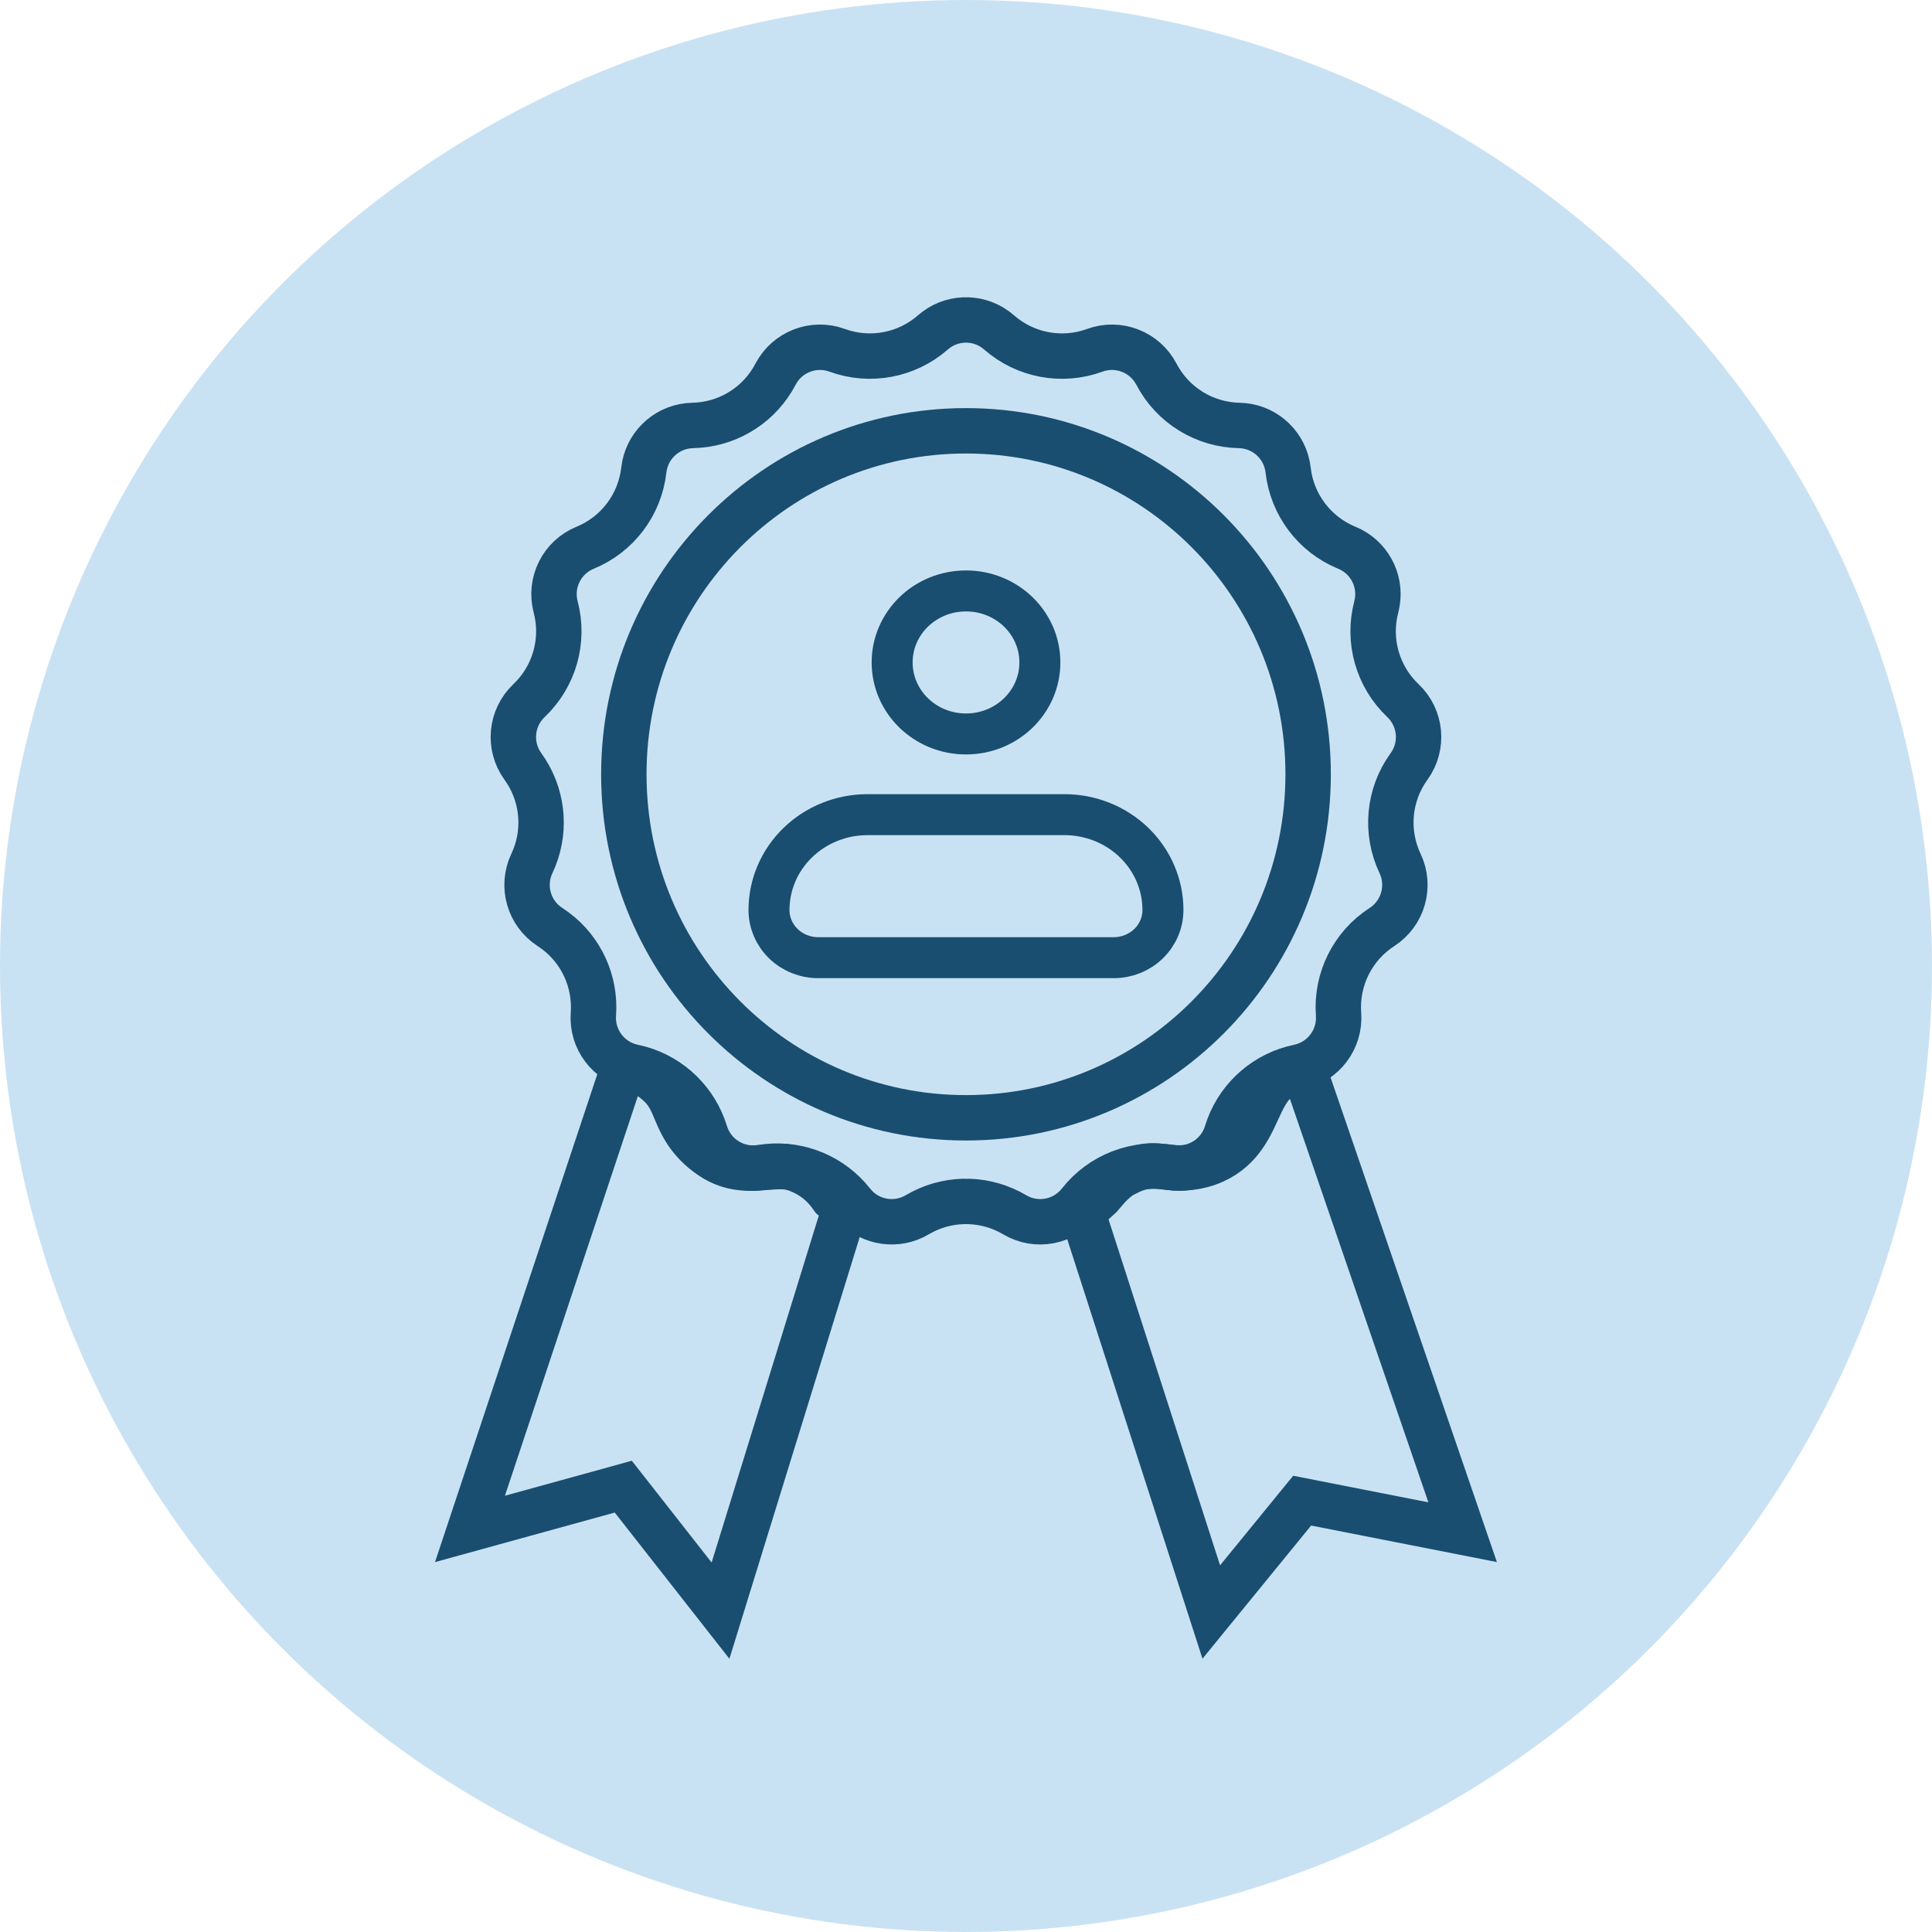
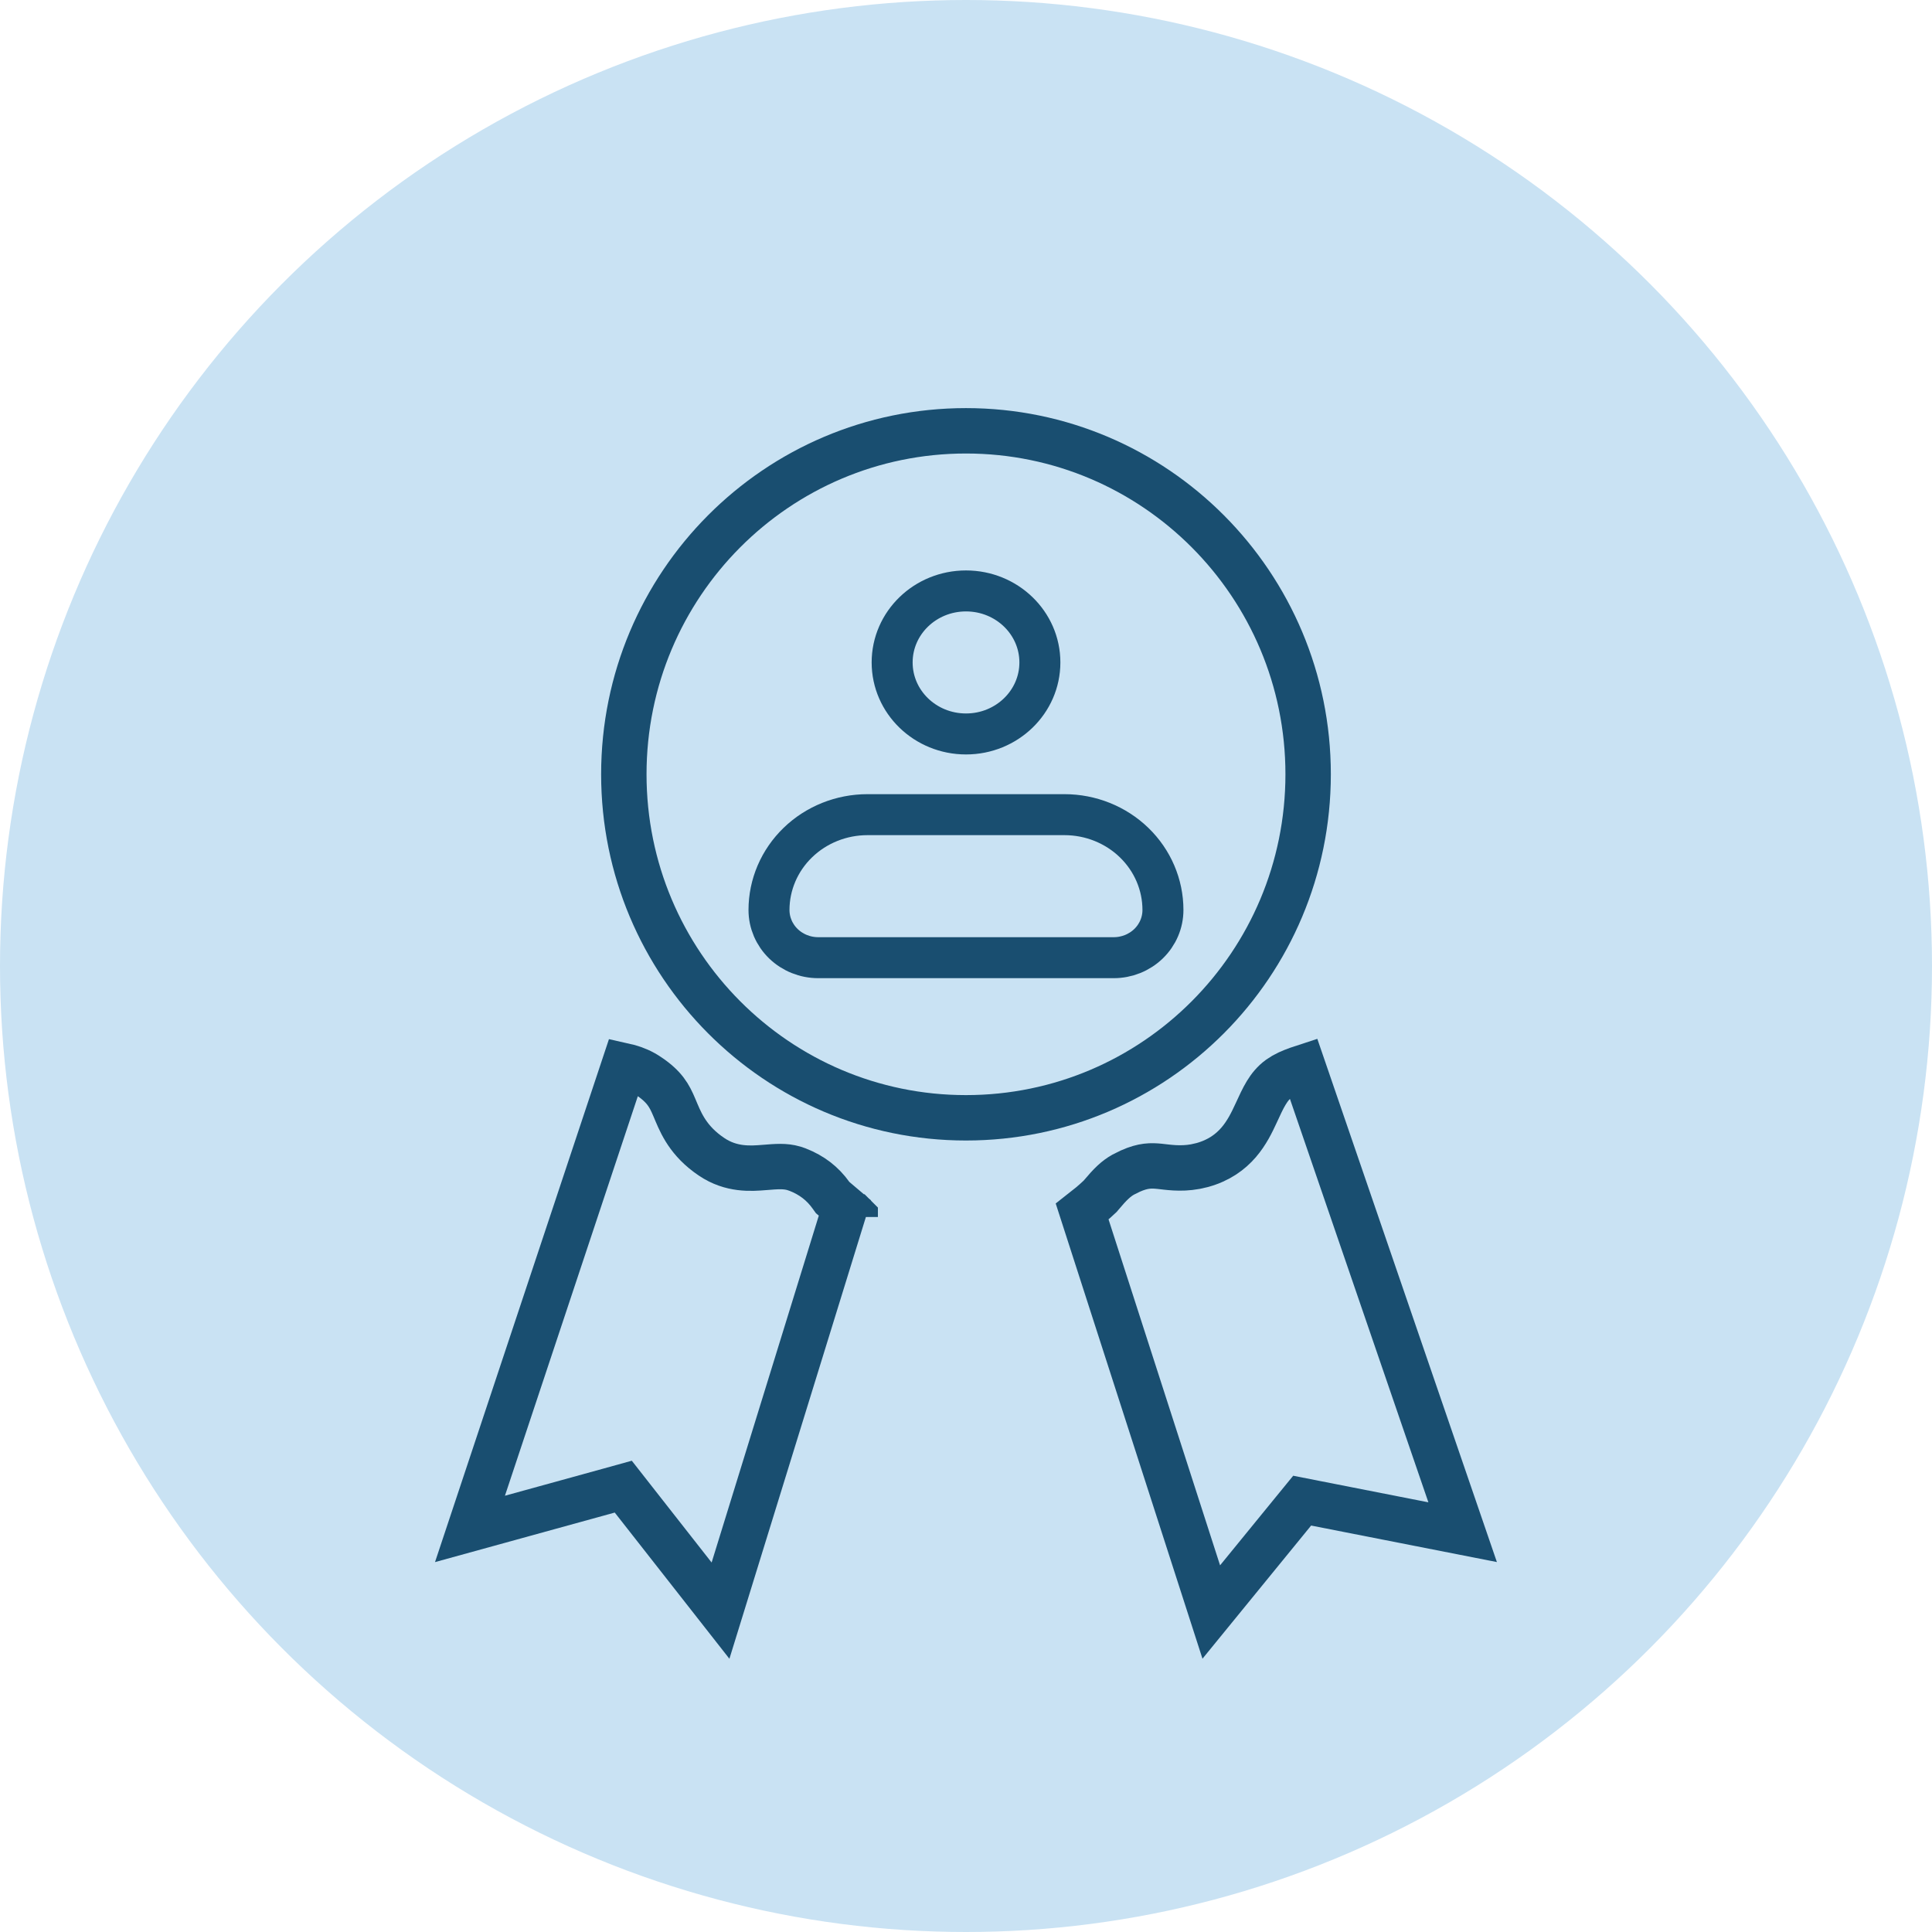
<svg xmlns="http://www.w3.org/2000/svg" width="66" height="66" viewBox="0 0 66 66" fill="none">
  <g clip-path="url(#clip0_295_800)">
    <circle cx="33" cy="33" r="33" fill="#C9E2F3" />
    <path d="M21.318 36.407C21.526 36.453 21.759 36.528 21.98 36.65L22.091 36.716C22.425 36.93 22.616 37.12 22.739 37.284C22.865 37.45 22.946 37.619 23.039 37.839C23.224 38.273 23.438 38.872 24.16 39.413L24.311 39.52C24.982 39.972 25.653 39.92 26.11 39.883C26.531 39.849 26.815 39.824 27.119 39.912L27.251 39.957C27.737 40.148 28.104 40.435 28.387 40.831L28.446 40.913L28.523 40.976C28.66 41.09 28.772 41.188 28.864 41.266L24.614 55.022L21.611 51.193L21.292 50.786L20.794 50.924L16.055 52.23L21.318 36.407ZM29.215 41.574L29.215 41.573L29.214 41.572L29.213 41.572L29.213 41.571C29.215 41.572 29.215 41.574 29.215 41.574Z" stroke="#194E70" stroke-width="1.551" />
    <path d="M44.516 36.462L49.966 52.342L44.94 51.354L44.484 51.264L44.189 51.625L41.379 55.069L36.969 41.39C37.146 41.252 37.357 41.081 37.554 40.893L37.586 40.863L37.614 40.829C37.94 40.439 38.132 40.263 38.365 40.13L38.617 40.005C39.056 39.81 39.323 39.815 39.608 39.843C39.874 39.869 40.308 39.95 40.836 39.853L41.069 39.8C42.217 39.483 42.626 38.642 42.908 38.033C43.161 37.484 43.326 37.111 43.696 36.837L43.868 36.727C44.035 36.632 44.273 36.541 44.516 36.462Z" stroke="#194E70" stroke-width="1.551" />
-     <path d="M31.87 11.355C32.475 10.824 33.362 10.791 34.003 11.255L34.128 11.355C35.025 12.141 36.279 12.377 37.399 11.967C38.206 11.672 39.107 12.021 39.505 12.783C40.057 13.84 41.142 14.512 42.335 14.534C43.14 14.55 43.818 15.123 43.978 15.898L44.004 16.056C44.137 17.241 44.906 18.26 46.01 18.712C46.755 19.017 47.179 19.796 47.049 20.576L47.016 20.733C46.711 21.886 47.061 23.114 47.927 23.935C48.55 24.526 48.639 25.488 48.135 26.183C47.434 27.148 47.317 28.419 47.828 29.497C48.196 30.273 47.931 31.202 47.21 31.668C46.208 32.315 45.639 33.458 45.727 34.648C45.789 35.504 45.207 36.275 44.366 36.45C43.271 36.676 42.373 37.446 41.978 38.482L41.906 38.693C41.671 39.463 40.934 39.958 40.145 39.9L39.986 39.881C38.81 39.684 37.62 40.145 36.883 41.083C36.352 41.759 35.402 41.937 34.663 41.498C33.701 40.928 32.52 40.892 31.53 41.391L31.335 41.498C30.642 41.909 29.764 41.779 29.22 41.204L29.115 41.083C28.424 40.204 27.335 39.744 26.232 39.852L26.012 39.881C25.164 40.023 24.343 39.514 24.092 38.693C23.765 37.623 22.916 36.8 21.849 36.502L21.632 36.45C20.791 36.275 20.209 35.504 20.271 34.648C20.353 33.532 19.859 32.458 18.971 31.795L18.788 31.668C18.067 31.202 17.802 30.273 18.17 29.497C18.649 28.487 18.576 27.307 17.987 26.367L17.863 26.183C17.359 25.488 17.448 24.526 18.071 23.935C18.937 23.114 19.287 21.886 18.982 20.733C18.763 19.902 19.193 19.038 19.988 18.712C21.092 18.26 21.861 17.241 21.994 16.056C22.084 15.255 22.717 14.633 23.504 14.545L23.663 14.534C24.781 14.513 25.805 13.921 26.384 12.976L26.493 12.783C26.891 12.021 27.792 11.672 28.599 11.967C29.719 12.376 30.973 12.141 31.87 11.355Z" stroke="#194E70" stroke-width="1.551" />
    <path d="M32.999 14.717C39.452 14.717 44.688 19.968 44.688 26.451C44.687 32.935 39.452 38.186 32.999 38.186C26.546 38.186 21.311 32.934 21.311 26.451C21.311 19.968 26.546 14.717 32.999 14.717Z" stroke="#194E70" stroke-width="1.551" />
    <path d="M26.27 31.087C26.27 30.223 26.624 29.395 27.255 28.784C27.886 28.173 28.742 27.83 29.634 27.83H36.364C37.256 27.83 38.112 28.173 38.743 28.784C39.374 29.395 39.728 30.223 39.728 31.087C39.728 31.519 39.551 31.933 39.236 32.239C38.92 32.544 38.492 32.716 38.046 32.716H27.952C27.506 32.716 27.078 32.544 26.762 32.239C26.447 31.933 26.27 31.519 26.27 31.087Z" stroke="#194E70" stroke-width="1.4" stroke-linejoin="round" />
    <path d="M33 25.073C34.394 25.073 35.524 23.979 35.524 22.63C35.524 21.28 34.394 20.187 33 20.187C31.606 20.187 30.477 21.28 30.477 22.63C30.477 23.979 31.606 25.073 33 25.073Z" stroke="#194E70" stroke-width="1.4" />
  </g>
  <defs>
    <clipPath id="clip0_295_800">
      <rect width="66" height="66" fill="white" />
    </clipPath>
  </defs>
</svg>